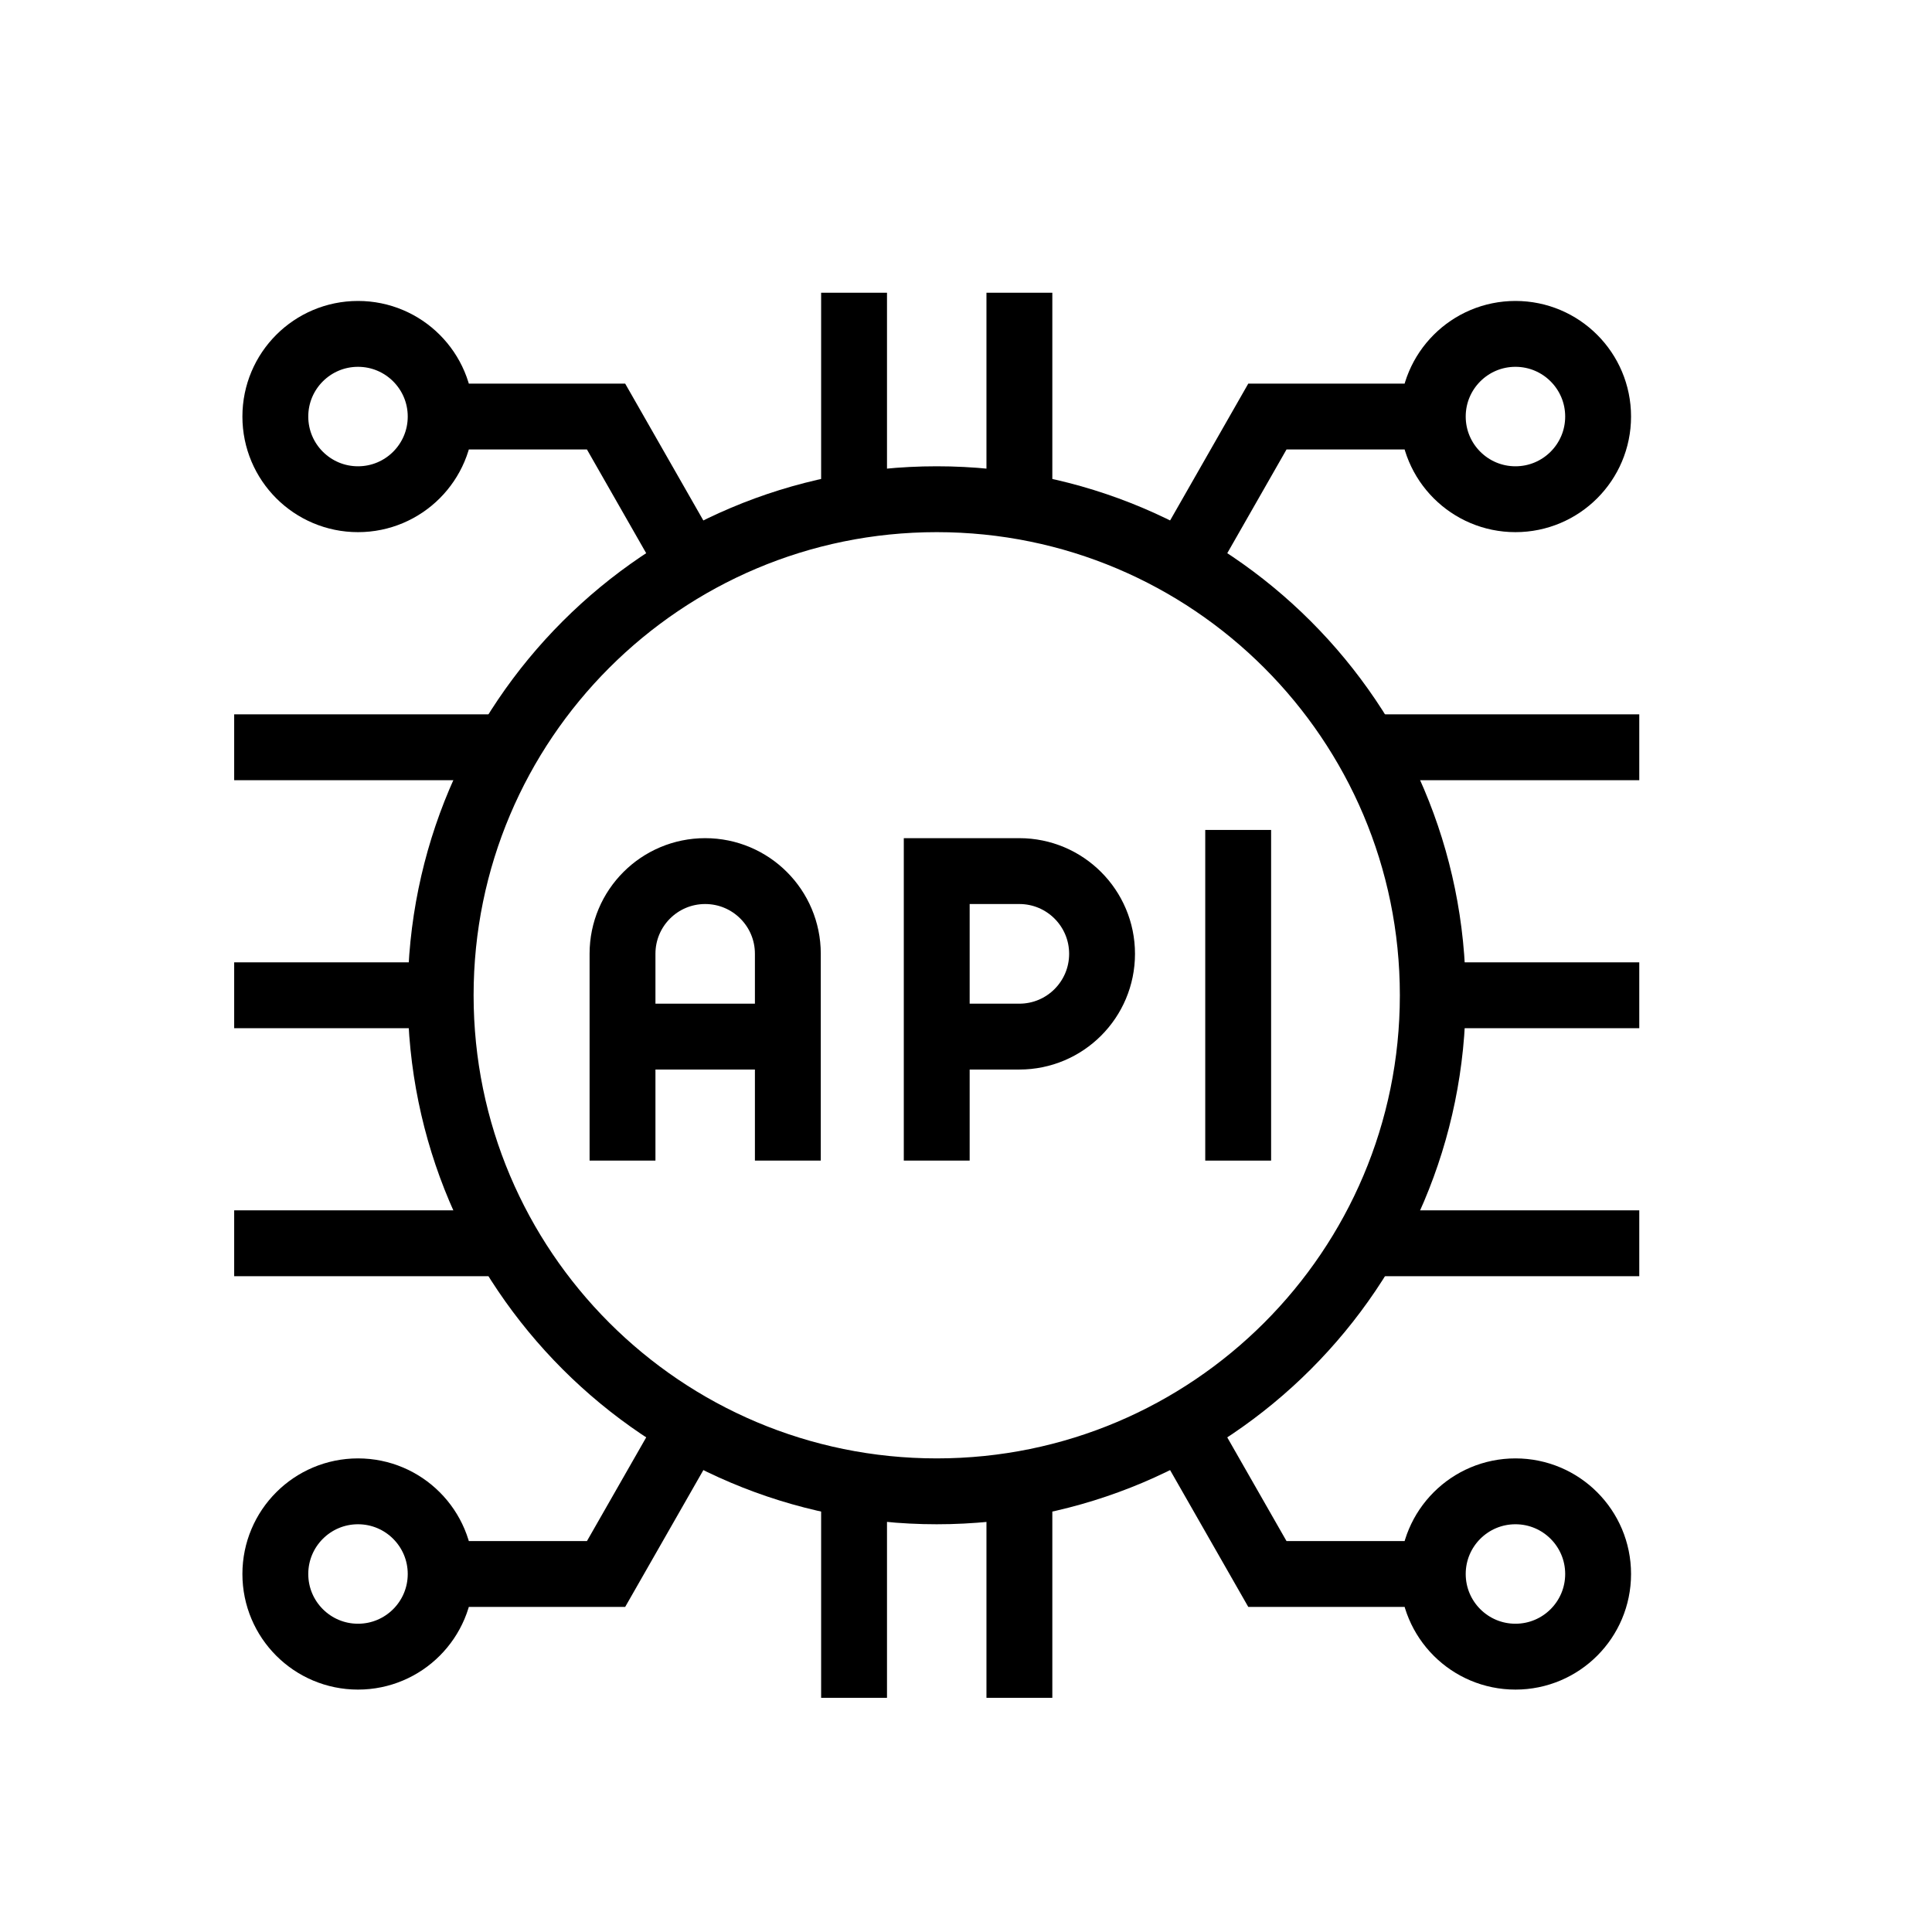
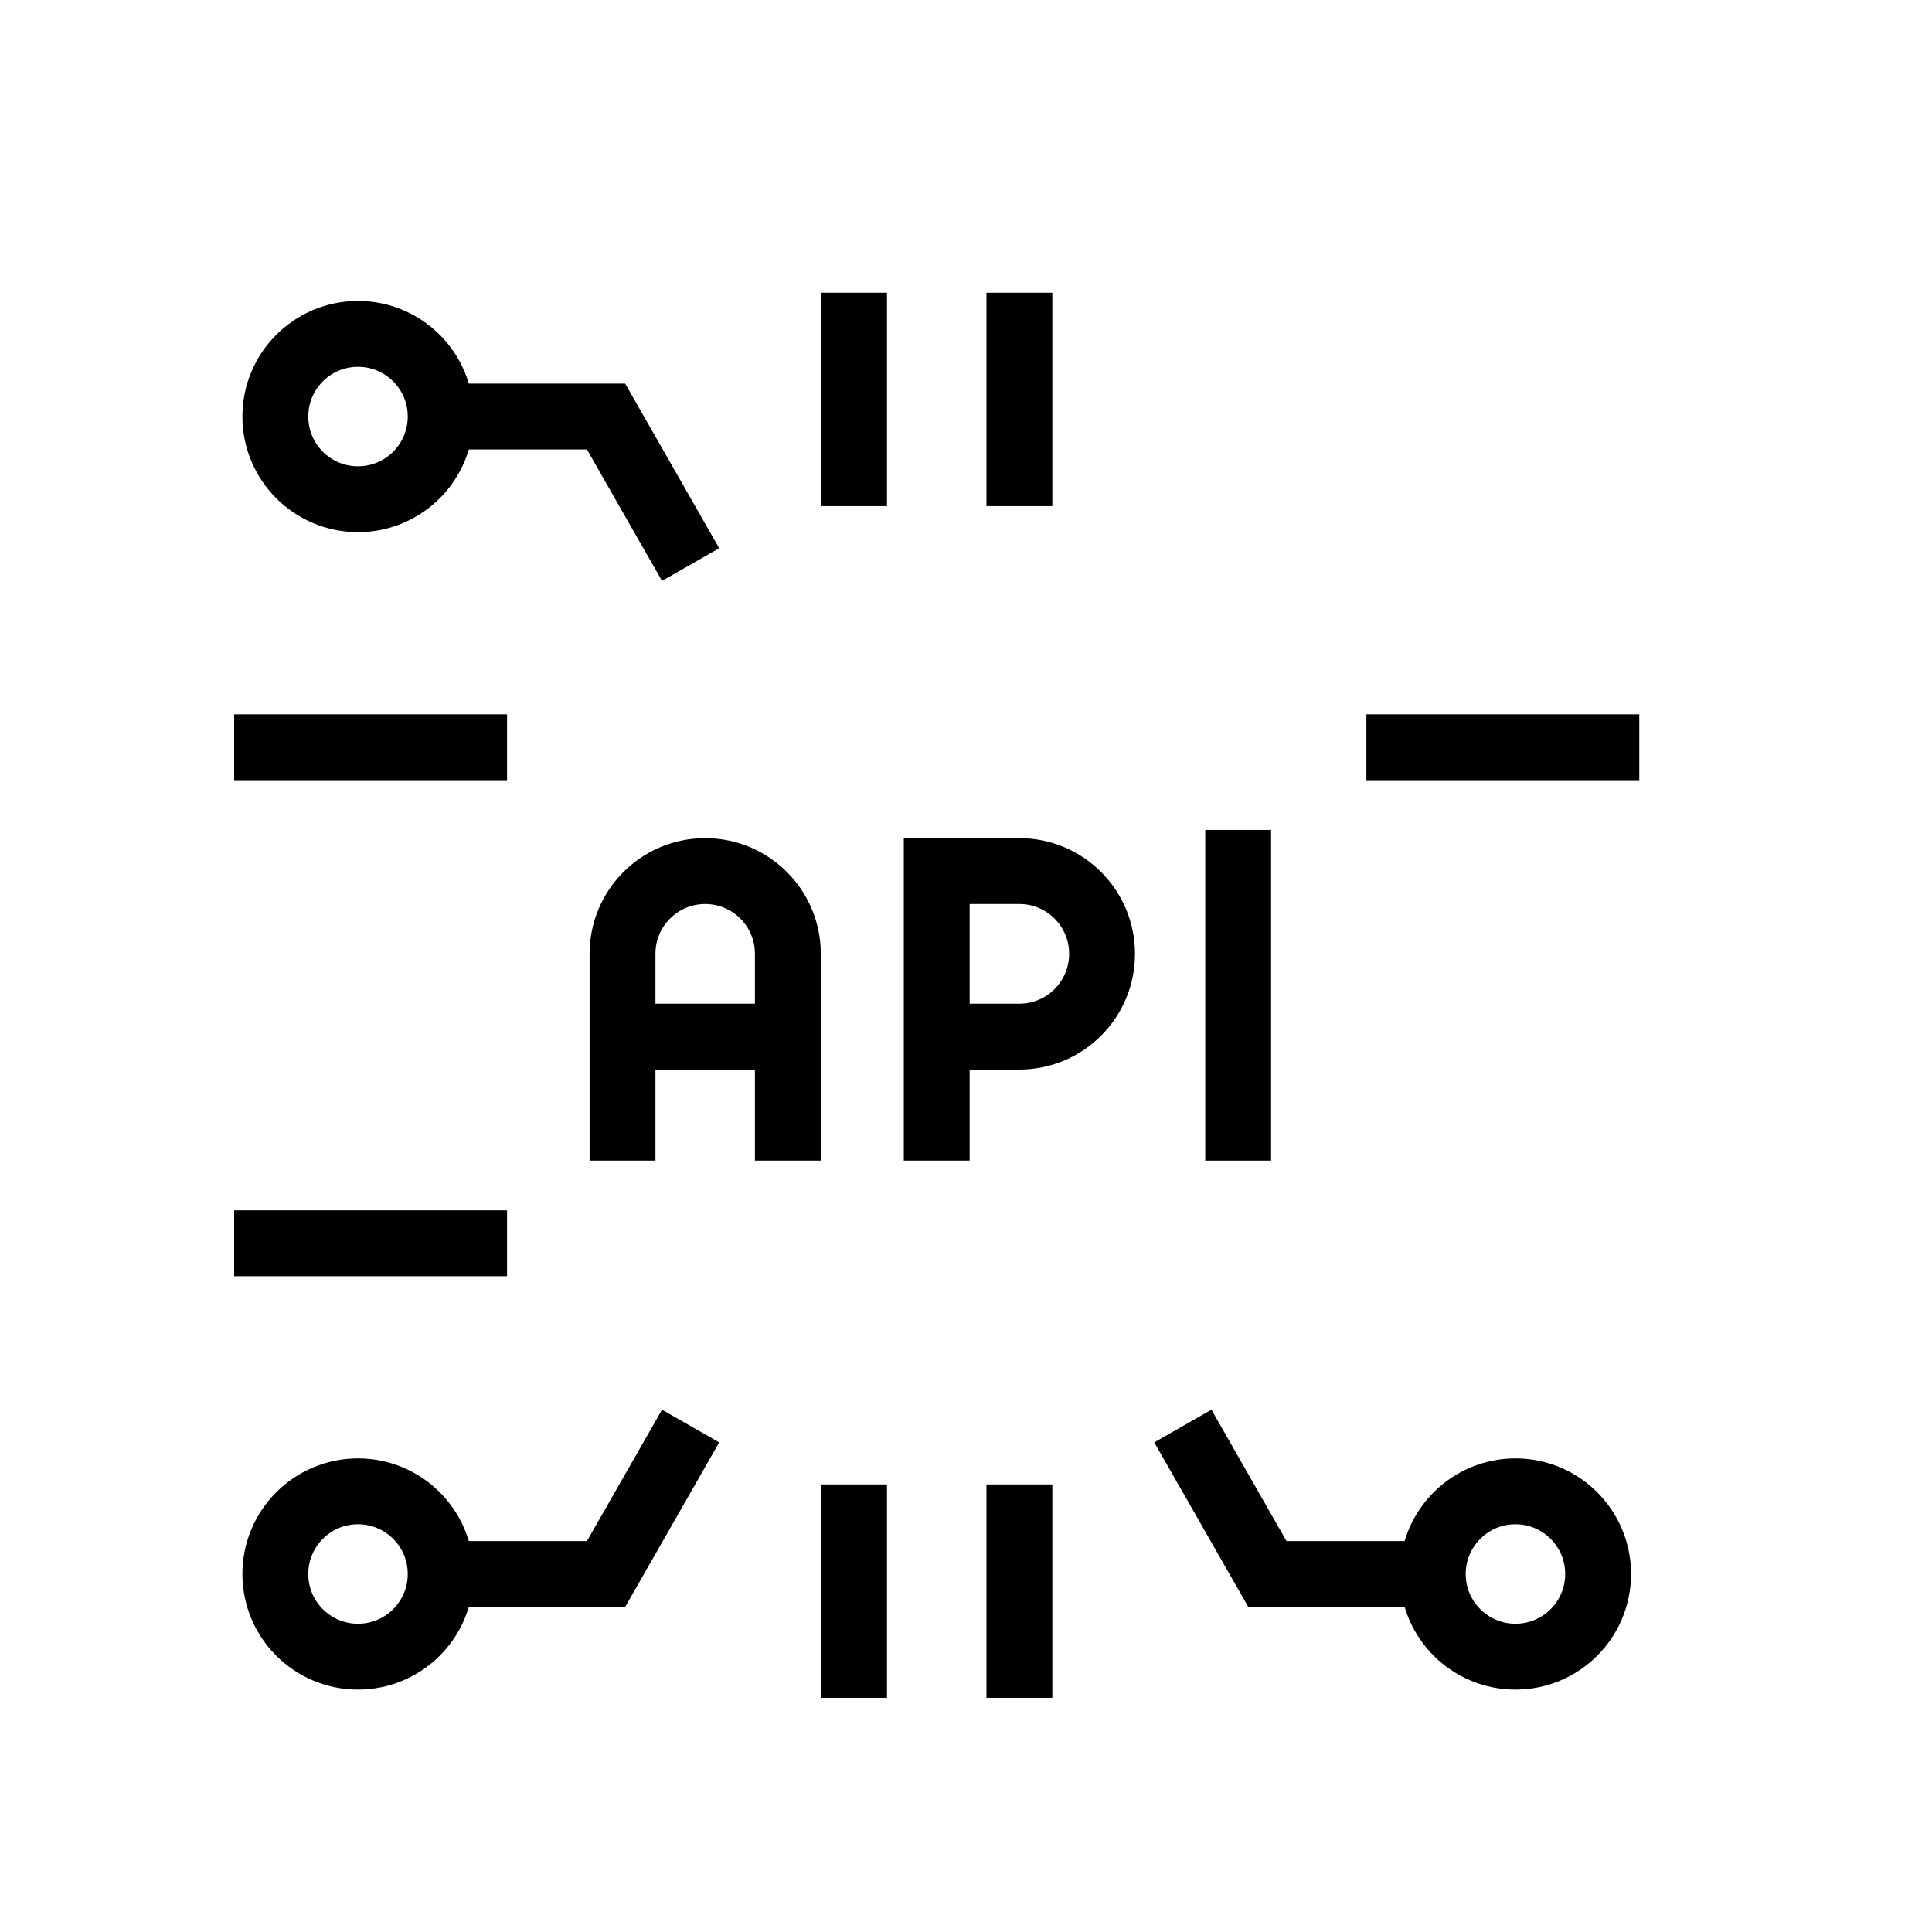
<svg xmlns="http://www.w3.org/2000/svg" width="33" height="33" viewBox="0 0 33 33" fill="none">
  <path d="M14.588 8.645V5" stroke="black" stroke-width="1.125" stroke-miterlimit="10" />
  <path d="M17.412 8.645V5" stroke="black" stroke-width="1.125" stroke-miterlimit="10" />
  <path d="M14.588 29V25.355" stroke="black" stroke-width="1.125" stroke-miterlimit="10" />
  <path d="M17.412 29V25.355" stroke="black" stroke-width="1.125" stroke-miterlimit="10" />
-   <path d="M24.473 17H28" stroke="black" stroke-width="1.125" stroke-miterlimit="10" />
-   <path d="M4 17H7.527" stroke="black" stroke-width="1.125" stroke-miterlimit="10" />
  <path d="M4 12.764H8.661" stroke="black" stroke-width="1.125" stroke-miterlimit="10" />
  <path d="M4 21.236H8.661" stroke="black" stroke-width="1.125" stroke-miterlimit="10" />
  <path d="M23.339 12.764H28" stroke="black" stroke-width="1.125" stroke-miterlimit="10" />
-   <path d="M23.339 21.236H28" stroke="black" stroke-width="1.125" stroke-miterlimit="10" />
-   <path d="M7.527 7.115C7.527 7.895 6.895 8.527 6.115 8.527C5.335 8.527 4.703 7.895 4.703 7.115C4.703 6.335 5.335 5.703 6.115 5.703C6.895 5.703 7.527 6.335 7.527 7.115ZM7.527 7.115H10.352L11.796 9.643" stroke="black" stroke-width="1.125" stroke-miterlimit="10" />
-   <path d="M24.473 7.115C24.473 7.895 25.105 8.527 25.885 8.527C26.665 8.527 27.297 7.895 27.297 7.115C27.297 6.335 26.665 5.703 25.885 5.703C25.105 5.703 24.473 6.335 24.473 7.115ZM24.473 7.115H21.648L20.204 9.643" stroke="black" stroke-width="1.125" stroke-miterlimit="10" />
+   <path d="M7.527 7.115C7.527 7.895 6.895 8.527 6.115 8.527C5.335 8.527 4.703 7.895 4.703 7.115C4.703 6.335 5.335 5.703 6.115 5.703C6.895 5.703 7.527 6.335 7.527 7.115ZH10.352L11.796 9.643" stroke="black" stroke-width="1.125" stroke-miterlimit="10" />
  <path d="M7.527 26.885C7.527 26.105 6.895 25.473 6.115 25.473C5.335 25.473 4.703 26.105 4.703 26.885C4.703 27.665 5.335 28.297 6.115 28.297C6.895 28.297 7.527 27.665 7.527 26.885ZM7.527 26.885H10.352L11.796 24.358" stroke="black" stroke-width="1.125" stroke-miterlimit="10" />
  <path d="M24.473 26.885C24.473 26.105 25.105 25.473 25.885 25.473C26.665 25.473 27.297 26.105 27.297 26.885C27.297 27.665 26.665 28.297 25.885 28.297C25.105 28.297 24.473 27.665 24.473 26.885ZM24.473 26.885H21.648L20.204 24.358" stroke="black" stroke-width="1.125" stroke-miterlimit="10" />
  <path d="M16 19.824V14.879H17.411C18.192 14.879 18.824 15.512 18.824 16.292C18.824 17.073 18.192 17.706 17.411 17.706H16" stroke="black" stroke-width="1.125" stroke-miterlimit="10" />
  <path d="M10.633 19.824V16.291C10.633 15.511 11.265 14.879 12.045 14.879C12.825 14.879 13.457 15.511 13.457 16.291V19.824" stroke="black" stroke-width="1.125" stroke-miterlimit="10" />
  <path d="M21.149 14.176V19.824" stroke="black" stroke-width="1.125" stroke-miterlimit="10" />
  <path d="M13.457 17.706H10.633" stroke="black" stroke-width="1.125" stroke-miterlimit="10" />
-   <path d="M24.473 17C24.473 21.679 20.679 25.473 16 25.473C11.321 25.473 7.527 21.679 7.527 17C7.527 12.321 11.321 8.527 16 8.527C20.679 8.527 24.473 12.321 24.473 17Z" stroke="black" stroke-width="1.125" stroke-miterlimit="10" />
</svg>